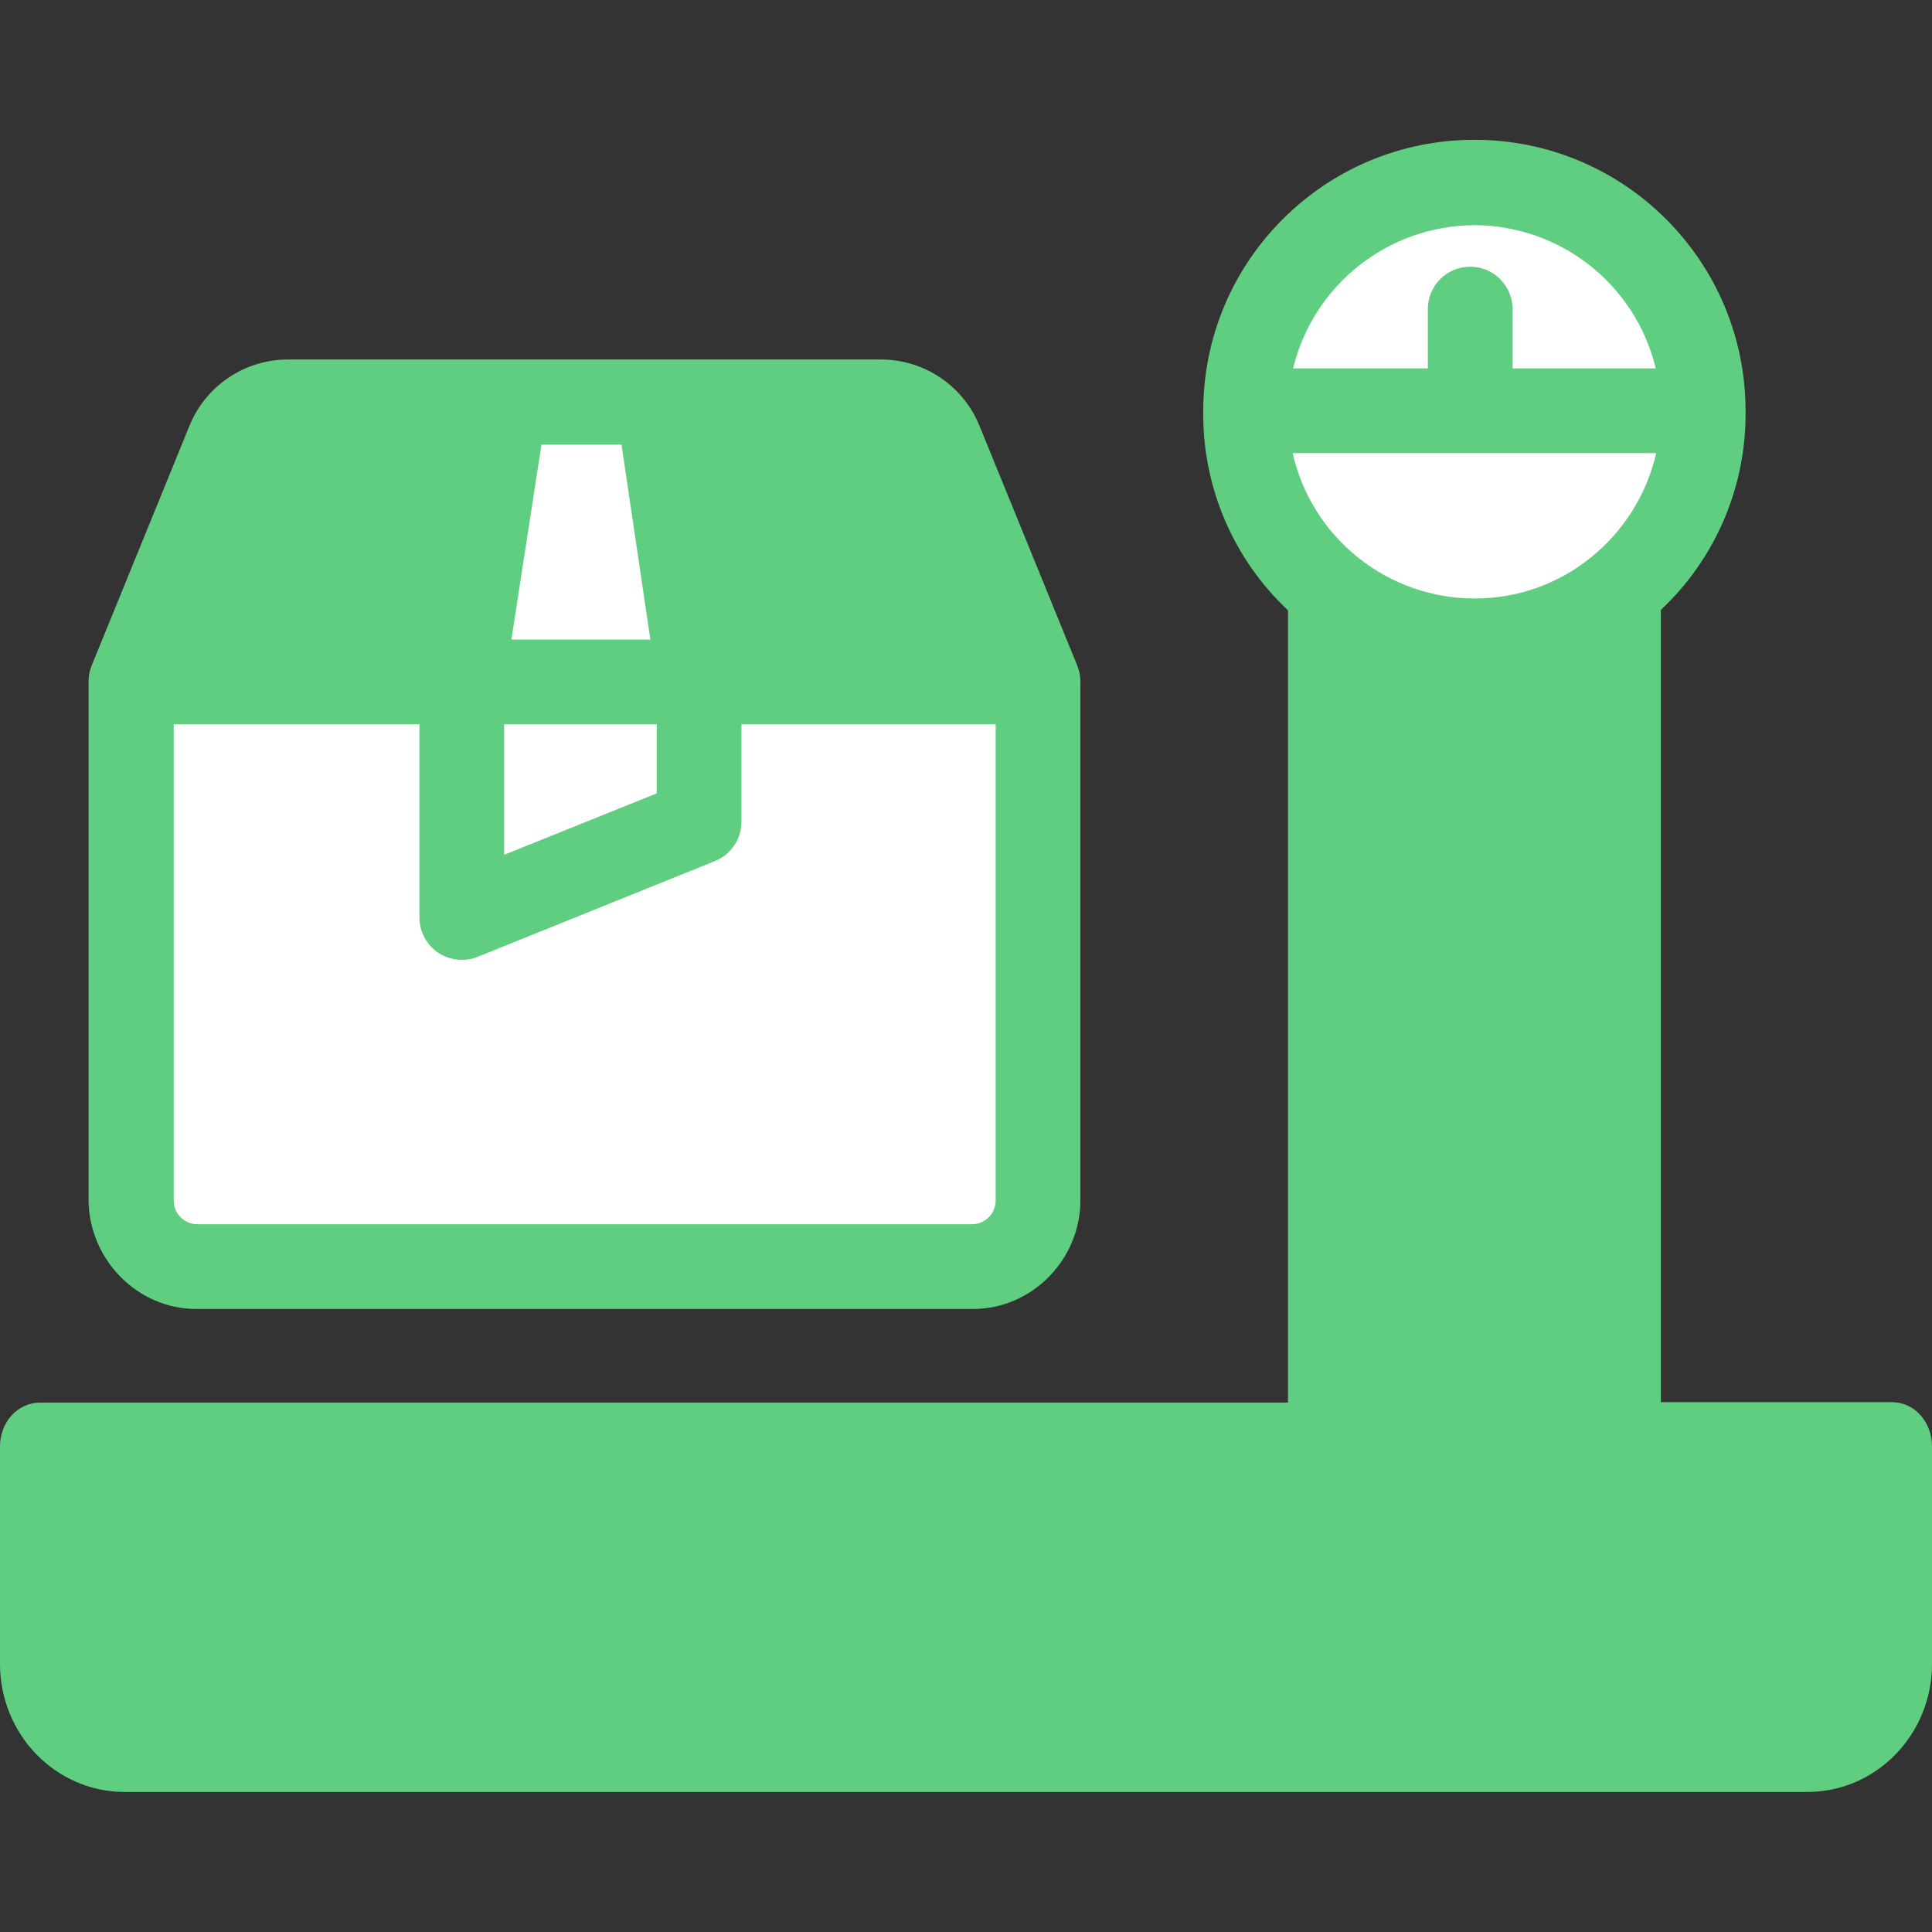
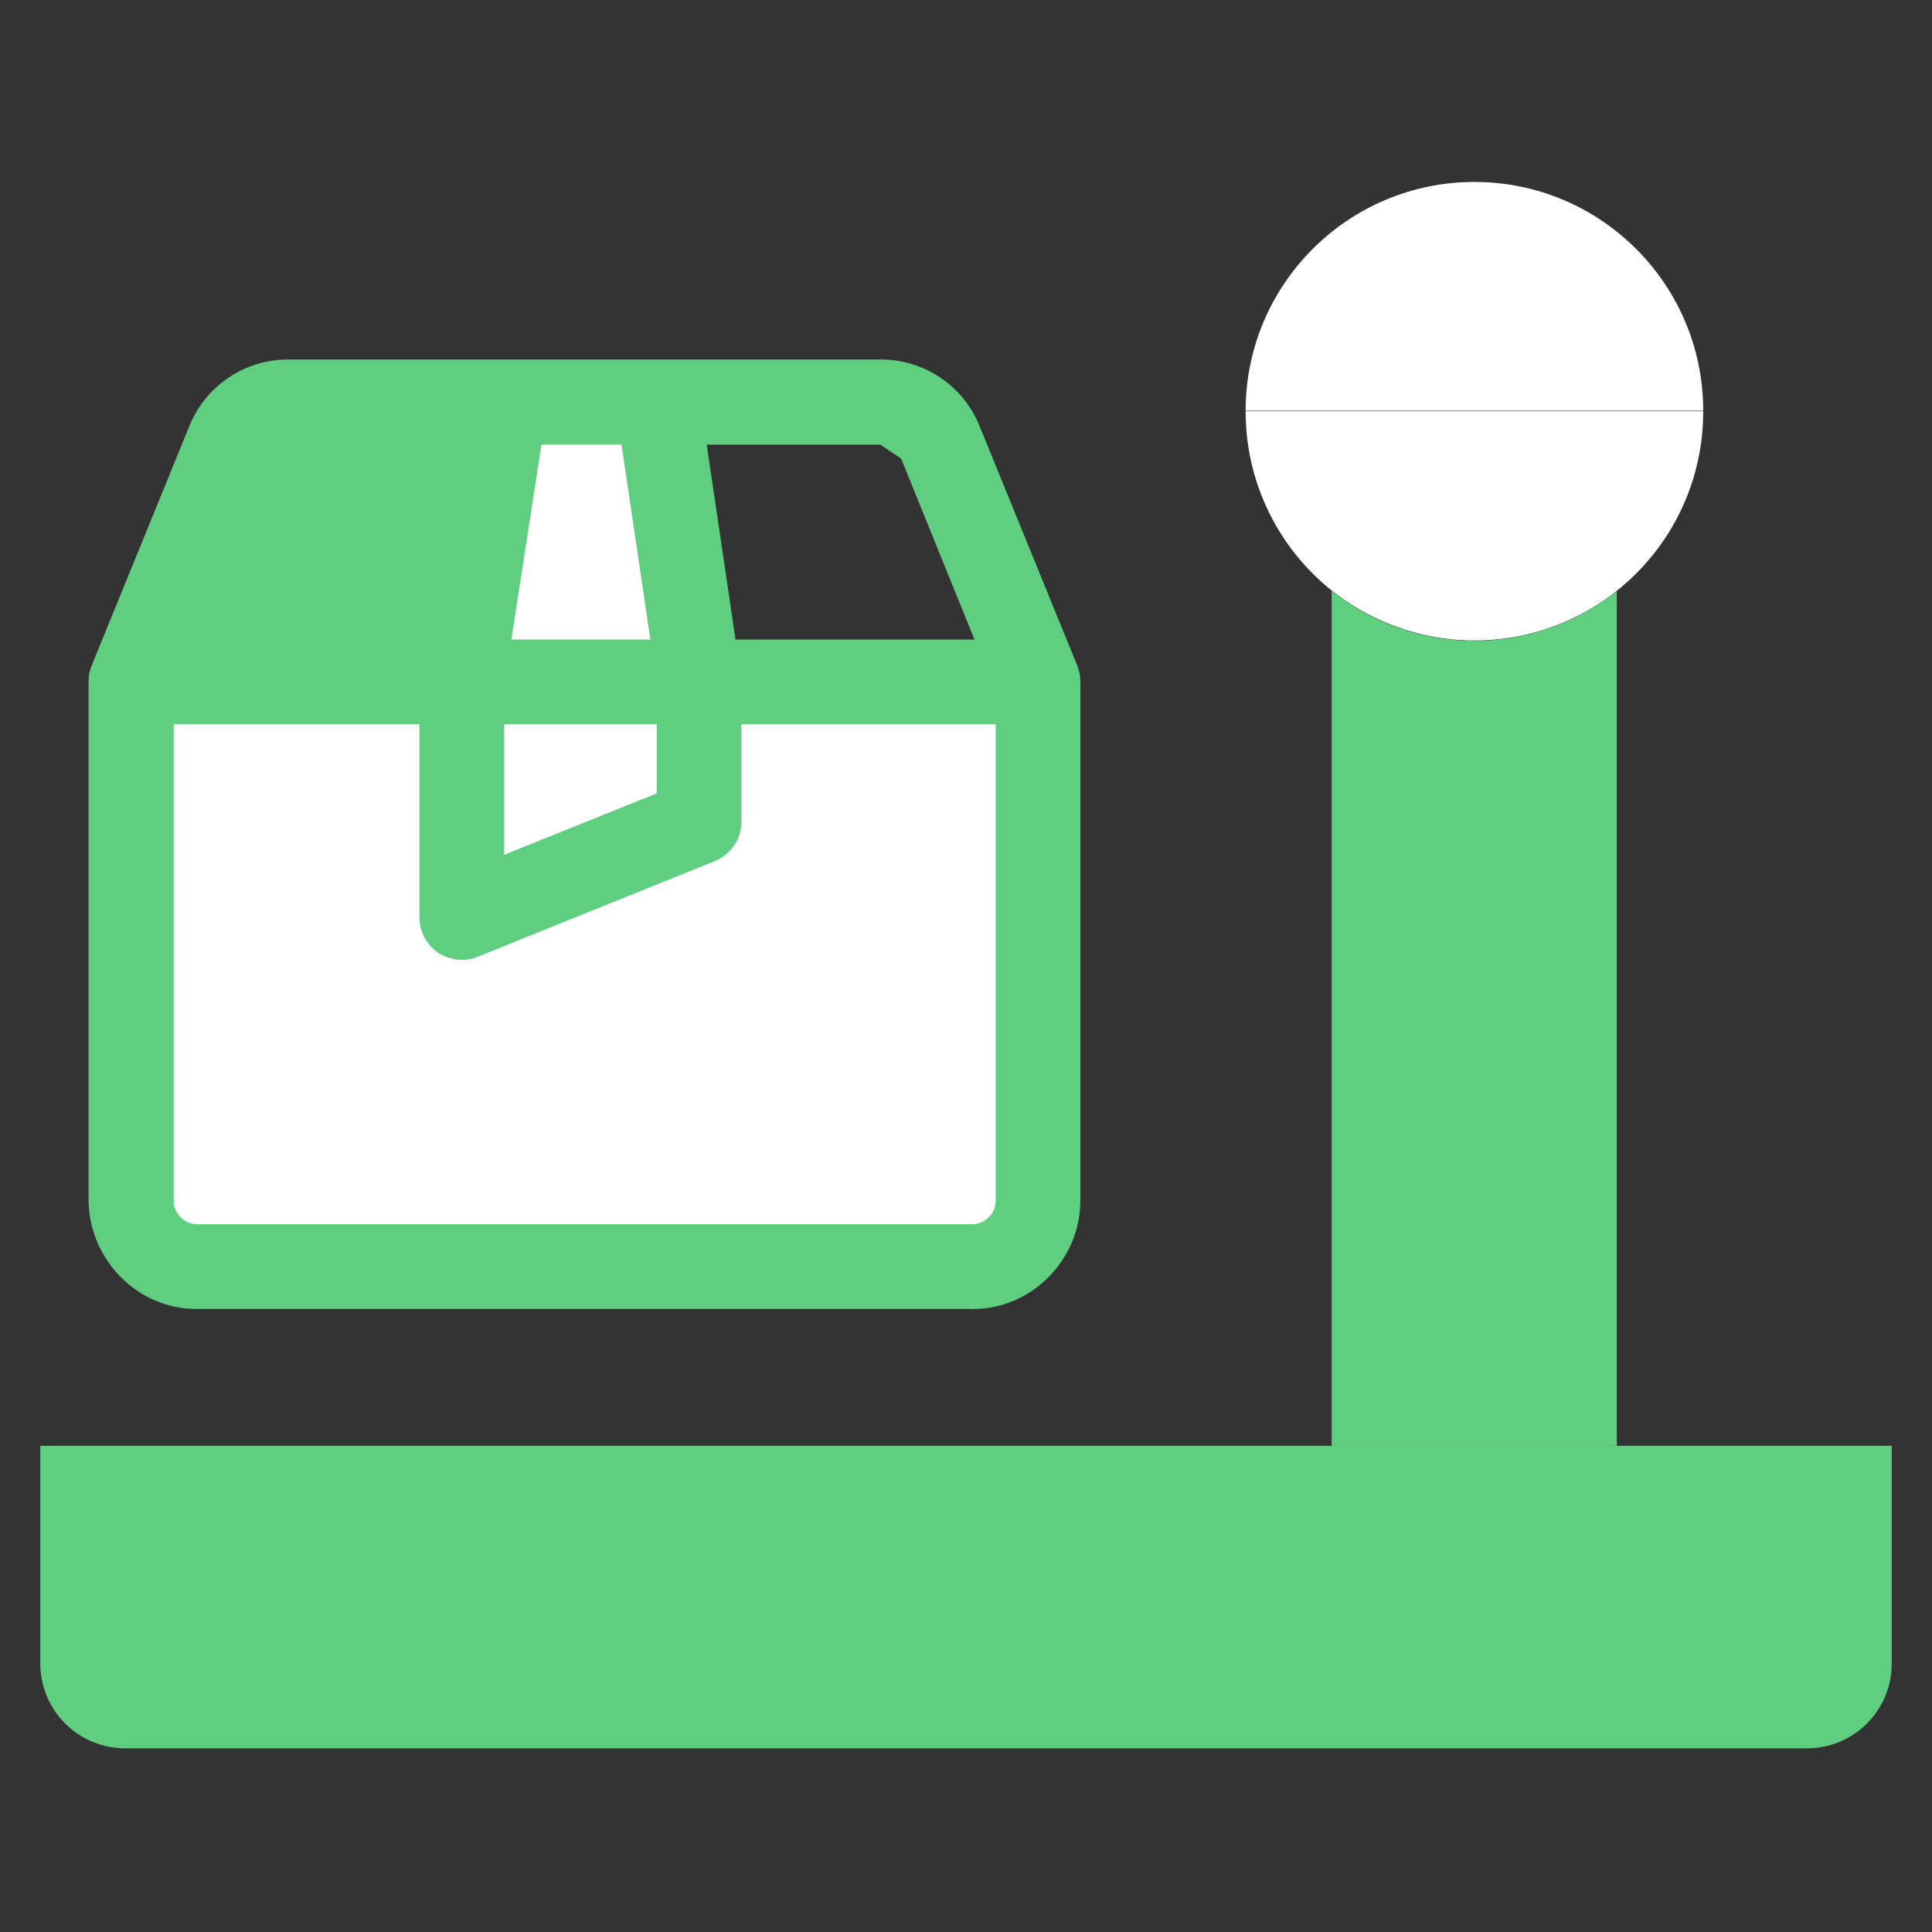
<svg xmlns="http://www.w3.org/2000/svg" width="50" height="50" viewBox="0 0 50 50" fill="none">
  <rect x="0" y="0" width="50" height="50" fill="#333333" stroke="none" />
  <g clip-path="url(#clip0_185_1569)">
    <path d="M48.958 37.418V43.053C48.959 44.265 47.977 45.247 46.765 45.246H3.234C2.025 45.243 1.045 44.264 1.042 43.053V37.418H48.958Z" fill="#60CE80" />
    <path d="M41.842 15.29C40.064 16.704 37.635 16.976 35.588 15.989C33.542 15.004 32.24 12.935 32.237 10.663V10.642H44.079V10.663C44.078 12.466 43.254 14.17 41.842 15.29Z" fill="white" />
    <path d="M44.079 10.63H32.237C32.237 7.36 34.888 4.709 38.158 4.709C41.428 4.709 44.079 7.36 44.079 10.63Z" fill="white" />
    <path d="M41.842 15.29V37.418H34.463V15.29C36.62 17.016 39.685 17.016 41.842 15.29Z" fill="#60CE80" />
    <path d="M26.853 17.626V31.069C26.853 31.99 26.107 32.736 25.186 32.736H5.077C4.156 32.736 3.41 31.99 3.41 31.069V17.626H11.952V23.745L18.092 21.266V17.626H26.853Z" fill="white" />
-     <path d="M24.342 11.442L26.853 17.626H18.092V17.615L17.029 10.4H22.796C23.478 10.392 24.094 10.807 24.342 11.442Z" fill="#60CE80" />
    <path d="M18.092 17.626V21.266L11.952 23.745V17.626H18.092Z" fill="white" />
    <path d="M18.092 17.615V17.626H11.952V17.615L13.059 10.389H17.029L18.092 17.615Z" fill="white" />
    <path d="M13.059 10.389L11.952 17.615V17.626H3.41L5.921 11.442C6.173 10.81 6.787 10.397 7.467 10.4H13.059V10.389Z" fill="#60CE80" />
-     <path d="M5.077 33.876H25.186C26.711 33.876 27.96 32.593 27.96 31.069V17.626C27.959 17.483 27.929 17.341 27.873 17.209L25.351 11.025C24.929 9.98 23.912 9.298 22.785 9.304H7.467C6.34 9.298 5.324 9.98 4.901 11.025L2.379 17.209C2.323 17.337 2.293 17.475 2.292 17.615V31.058C2.303 32.593 3.552 33.876 5.077 33.876ZM25.186 31.683H5.077C4.75 31.665 4.495 31.396 4.496 31.069V18.744H10.855V23.745C10.854 24.035 10.97 24.315 11.175 24.521C11.381 24.727 11.661 24.842 11.952 24.841C12.091 24.843 12.229 24.817 12.357 24.764L18.498 22.286C18.915 22.12 19.189 21.716 19.189 21.266V18.744H25.768V31.069C25.768 31.396 25.513 31.665 25.186 31.683ZM16.085 11.508L16.831 16.551H13.235L14.013 11.508H16.085ZM16.996 18.744V20.532L13.048 22.122V18.744H16.996ZM23.322 11.87L25.219 16.551H19.035L18.29 11.508H22.785C23.022 11.506 23.235 11.649 23.322 11.87ZM6.941 11.87C7.028 11.649 7.242 11.506 7.478 11.508H11.798L11.02 16.551H5.033L6.941 11.87Z" fill="#60CE80" />
-     <path d="M48.958 36.288H42.983V15.784C44.399 14.455 45.194 12.594 45.175 10.652V10.63C45.172 6.755 42.028 3.615 38.152 3.618C34.277 3.621 31.137 6.766 31.14 10.642V10.663C31.122 12.605 31.917 14.466 33.333 15.795V36.299H1.042C0.439 36.299 0 36.826 0 37.429V43.065C0 44.874 1.425 46.376 3.235 46.376H46.765C48.575 46.376 50 44.874 50 43.065V37.429C50 36.815 49.561 36.288 48.958 36.288ZM35.154 14.435C34.295 13.752 33.696 12.797 33.454 11.727H42.862C42.617 12.796 42.018 13.75 41.162 14.435C40.312 15.121 39.251 15.493 38.158 15.488C37.066 15.488 36.007 15.117 35.154 14.435ZM38.158 5.828C40.389 5.834 42.328 7.364 42.851 9.534H39.145V7.999C39.145 7.393 38.654 6.902 38.048 6.902C37.443 6.902 36.952 7.393 36.952 7.999V9.534H33.465C33.992 7.367 35.928 5.838 38.158 5.828ZM35.526 17.176C36.366 17.5 37.258 17.667 38.158 17.67C39.057 17.661 39.948 17.494 40.789 17.176V36.288H35.526V17.176ZM47.807 43.065C47.807 43.668 47.368 44.183 46.765 44.183H3.235C2.632 44.183 2.193 43.668 2.193 43.065V38.481H47.807V43.065Z" fill="#60CE80" />
+     <path d="M5.077 33.876H25.186C26.711 33.876 27.96 32.593 27.96 31.069V17.626C27.959 17.483 27.929 17.341 27.873 17.209L25.351 11.025C24.929 9.98 23.912 9.298 22.785 9.304H7.467C6.34 9.298 5.324 9.98 4.901 11.025L2.379 17.209C2.323 17.337 2.293 17.475 2.292 17.615V31.058C2.303 32.593 3.552 33.876 5.077 33.876ZM25.186 31.683H5.077C4.75 31.665 4.495 31.396 4.496 31.069V18.744H10.855V23.745C10.854 24.035 10.97 24.315 11.175 24.521C11.381 24.727 11.661 24.842 11.952 24.841C12.091 24.843 12.229 24.817 12.357 24.764L18.498 22.286C18.915 22.12 19.189 21.716 19.189 21.266V18.744H25.768V31.069C25.768 31.396 25.513 31.665 25.186 31.683ZM16.085 11.508L16.831 16.551H13.235L14.013 11.508H16.085ZM16.996 18.744V20.532L13.048 22.122V18.744H16.996ZM23.322 11.87L25.219 16.551H19.035L18.29 11.508H22.785ZM6.941 11.87C7.028 11.649 7.242 11.506 7.478 11.508H11.798L11.02 16.551H5.033L6.941 11.87Z" fill="#60CE80" />
  </g>
  <defs>
    <clipPath id="clip0_185_1569">
      <rect width="50" height="50" fill="white" />
    </clipPath>
  </defs>
</svg>